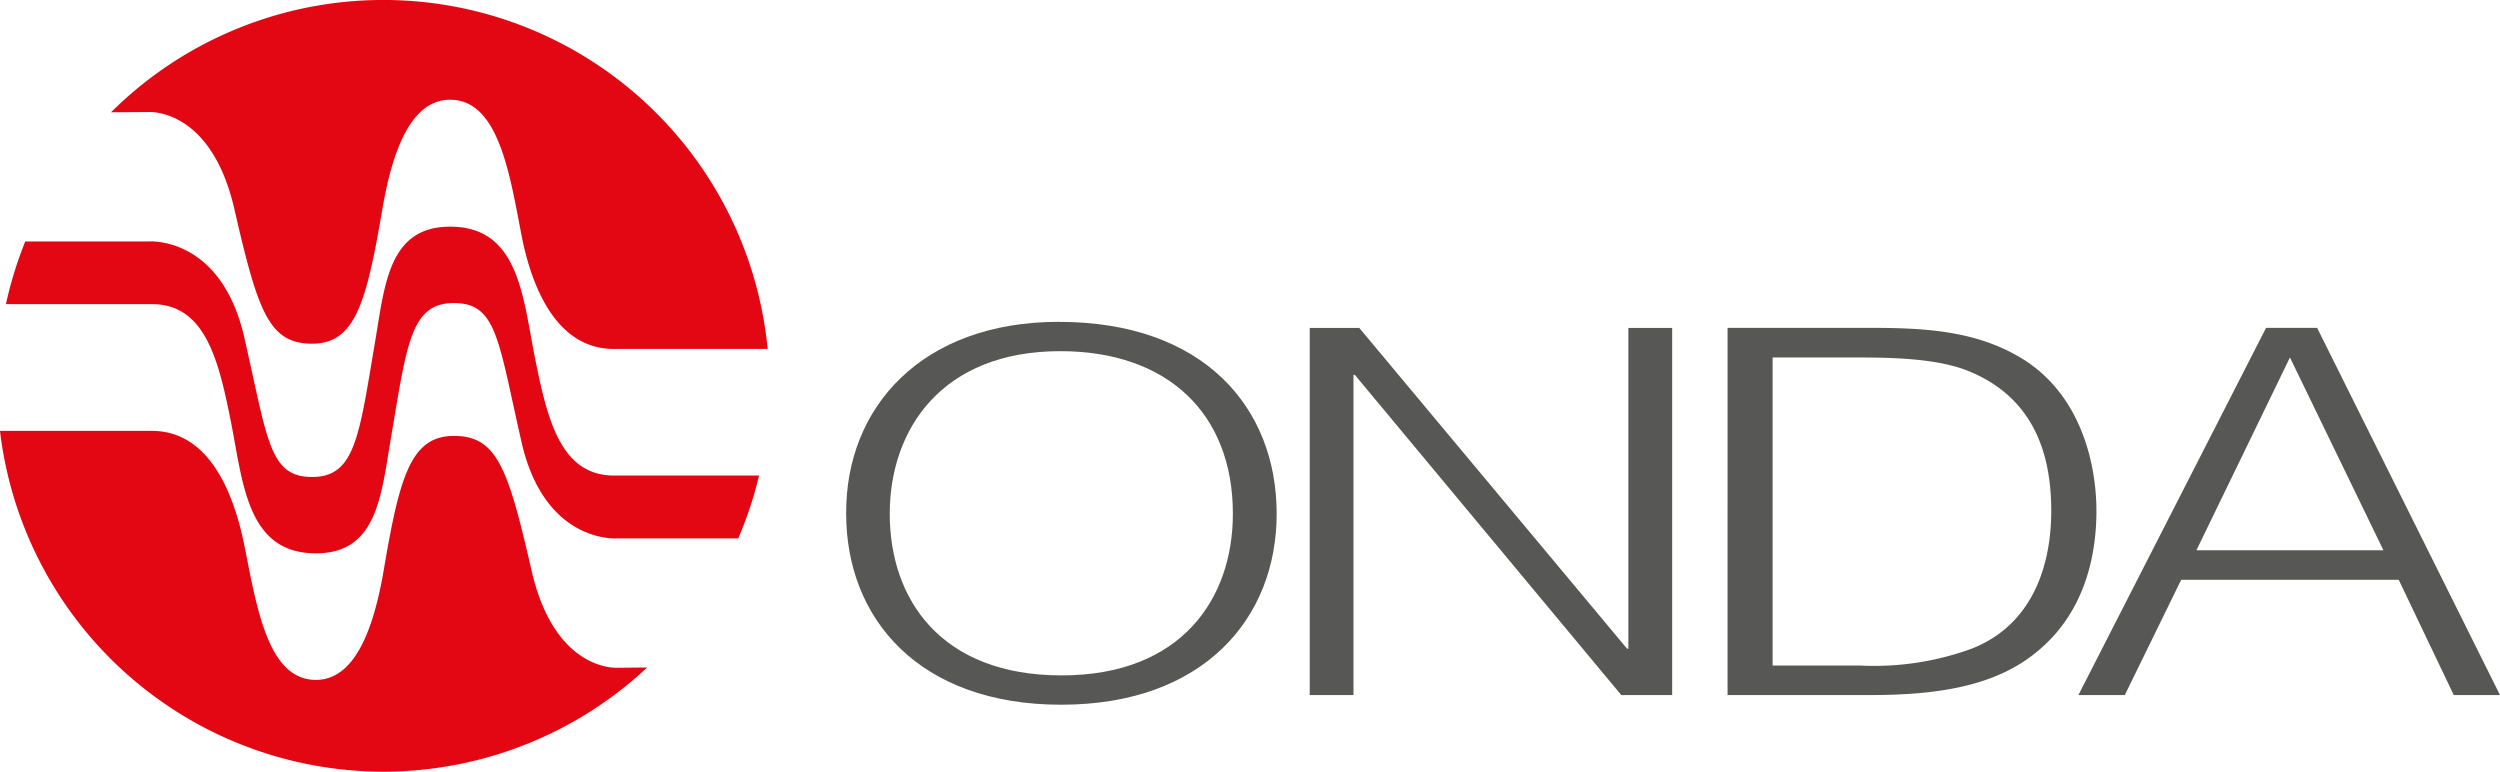
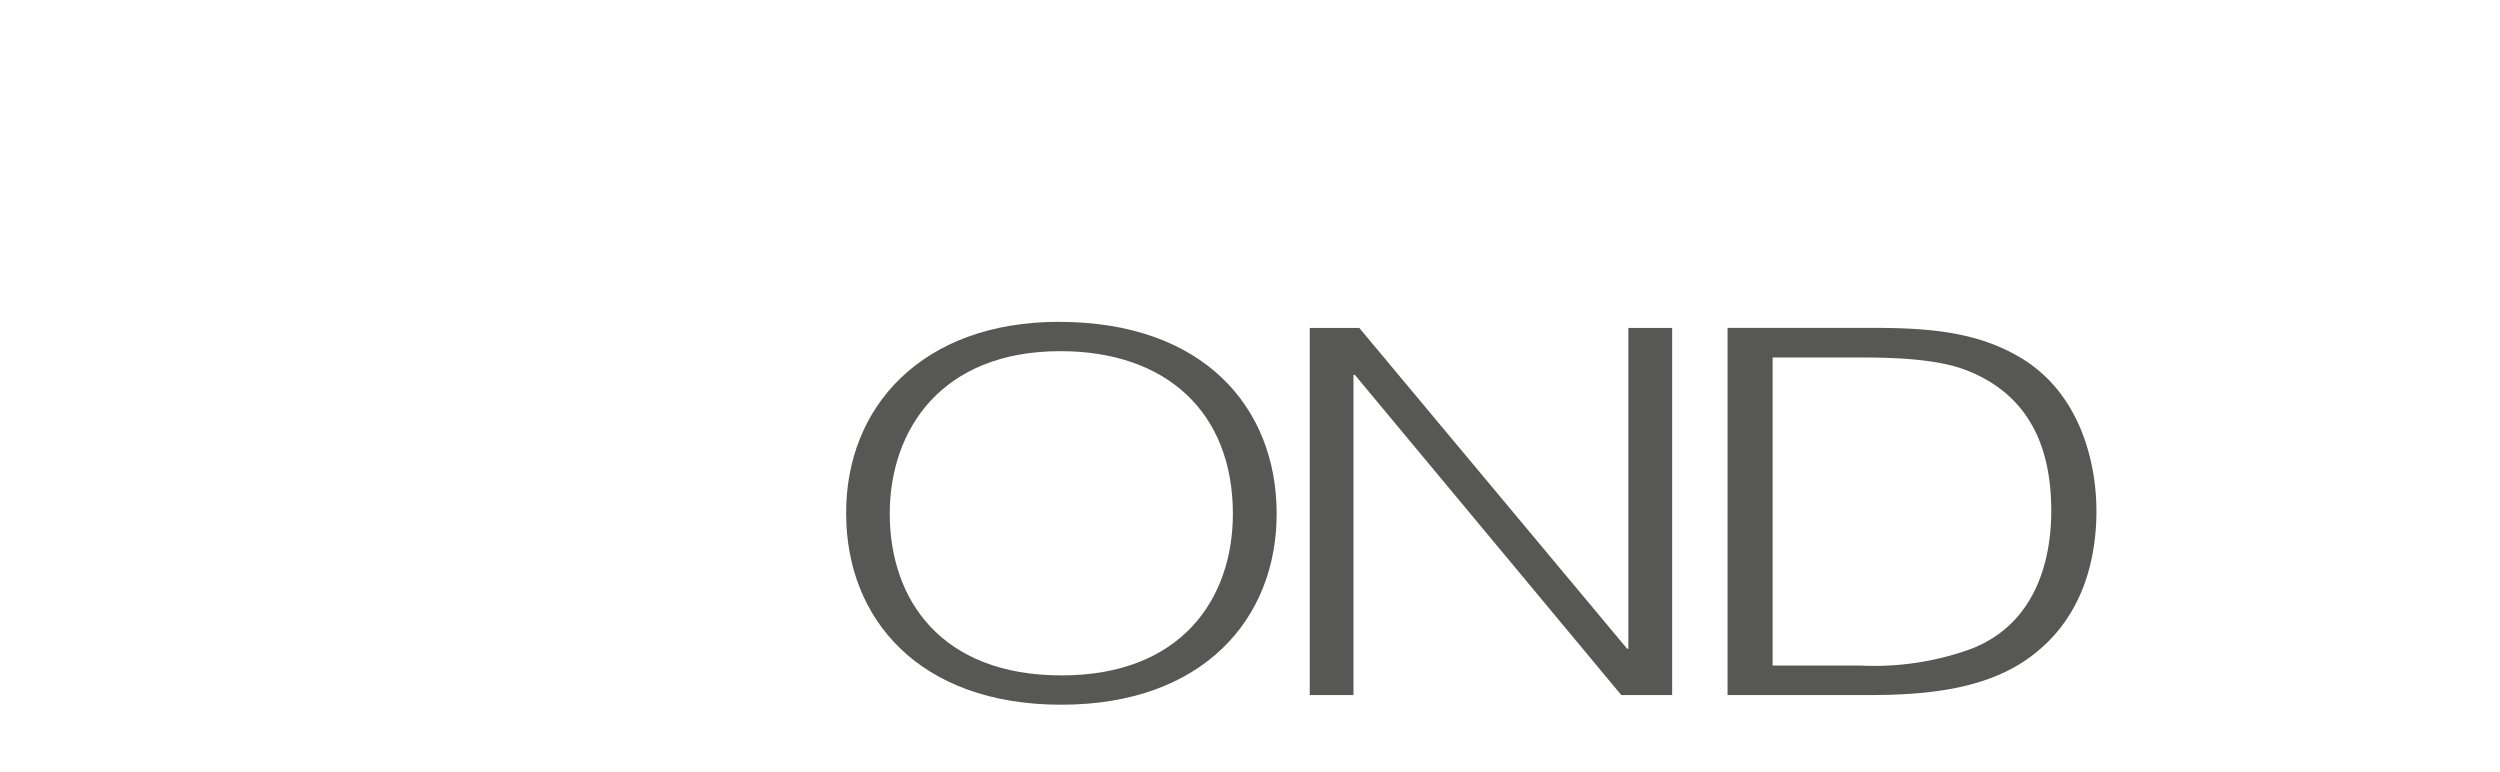
<svg xmlns="http://www.w3.org/2000/svg" width="220" height="67.908" viewBox="0 0 220 67.908">
  <g id="Layer_2" data-name="Layer 2" transform="translate(0 -0.118)">
    <g id="Livello_1" data-name="Livello 1" transform="translate(0 0.118)">
-       <path id="Path_434" data-name="Path 434" d="M55.007,79.313c-4.665,0-5.855-4.873-6.941-10.3s-1.41-11.6-7.477-11.6c-5.423,0-5.751,5.114-6.614,10.192-1.392,8.24-1.741,11.835-5.531,11.835s-3.906-3.269-5.966-12.271-8.459-8.455-8.459-8.455H3.2a34.358,34.358,0,0,0-1.7,5.517H14.352c4.665,0,5.859,4.873,6.938,10.3S22.7,86.16,28.774,86.16c5.423,0,5.744-5.114,6.614-10.192,1.392-8.243,1.741-11.835,5.531-11.835s3.9,3.251,5.959,12.253,8.455,8.459,8.455,8.459h10.61a33.885,33.885,0,0,0,1.831-5.531Z" transform="translate(-0.978 -37.466)" fill="#e30613" />
-       <path id="Path_435" data-name="Path 435" d="M54.363,129.894s-5.528.432-7.589-8.567-3.035-11.835-6.83-11.835-4.786,3.592-6.179,11.835c-.874,5.079-2.5,9.635-5.97,9.635-4.229,0-5.2-6.395-6.29-11.818s-3.481-10.095-8.132-10.095H0a33.971,33.971,0,0,0,56.949,20.82Z" transform="translate(0 -71.131)" fill="#e30613" />
-       <path id="Path_436" data-name="Path 436" d="M31.332,9.977s5.531-.435,7.592,8.567,3.039,11.818,6.83,11.818,4.772-3.578,6.182-11.818c.867-5.079,2.492-9.649,5.966-9.649,4.226,0,5.222,6.395,6.266,11.835S67.65,30.824,72.3,30.824H85.845A33.982,33.982,0,0,0,28.06,10Z" transform="translate(-18.292 -0.118)" fill="#e30613" />
      <path id="Path_437" data-name="Path 437" d="M247.94,98.37c0-8.887-5.813-14.31-15.181-14.31-10.443,0-15.014,6.889-15.014,14.31,0,7.557,4.525,14.223,15.122,14.223,10.558,0,15.073-6.757,15.073-14.223M232.648,81.483c12.7,0,19.146,7.512,19.146,16.89,0,9.2-6.433,16.8-18.965,16.8s-18.919-7.6-18.919-16.806c-.059-9.333,6.614-16.89,18.738-16.89" transform="translate(-139.447 -53.158)" fill="#575756" />
      <path id="Path_438" data-name="Path 438" d="M335.068,87.148h-.118v28.179H331.1V83.02h4.362l23.563,28.224h.115V83.02h3.854v32.307h-4.477Z" transform="translate(-215.844 -54.162)" fill="#575756" />
      <path id="Path_439" data-name="Path 439" d="M440.7,112.714h7.658a24.993,24.993,0,0,0,9.862-1.483c5.6-2.2,7-7.717,7-12.117,0-4.71-1.34-9.872-7.234-12.291-2.513-1.044-6.127-1.215-9.628-1.215H440.7Zm-3.965,2.6V83h12.5c4.668,0,9.051.223,12.96,2.437,5.542,3.088,7,9.371,7,13.677s-1.225,9.023-5.075,12.253c-3.854,3.317-9.34,3.947-14.885,3.947Z" transform="translate(-284.71 -54.149)" fill="#575756" />
-       <path id="Path_440" data-name="Path 440" d="M535.807,102.57h16.455l-8.226-16.963ZM525.42,115.314,541.934,83h4.494l16.093,32.314h-4.069l-4.842-10.14H534.464l-4.96,10.14Z" transform="translate(-342.521 -54.149)" fill="#575756" />
    </g>
  </g>
</svg>